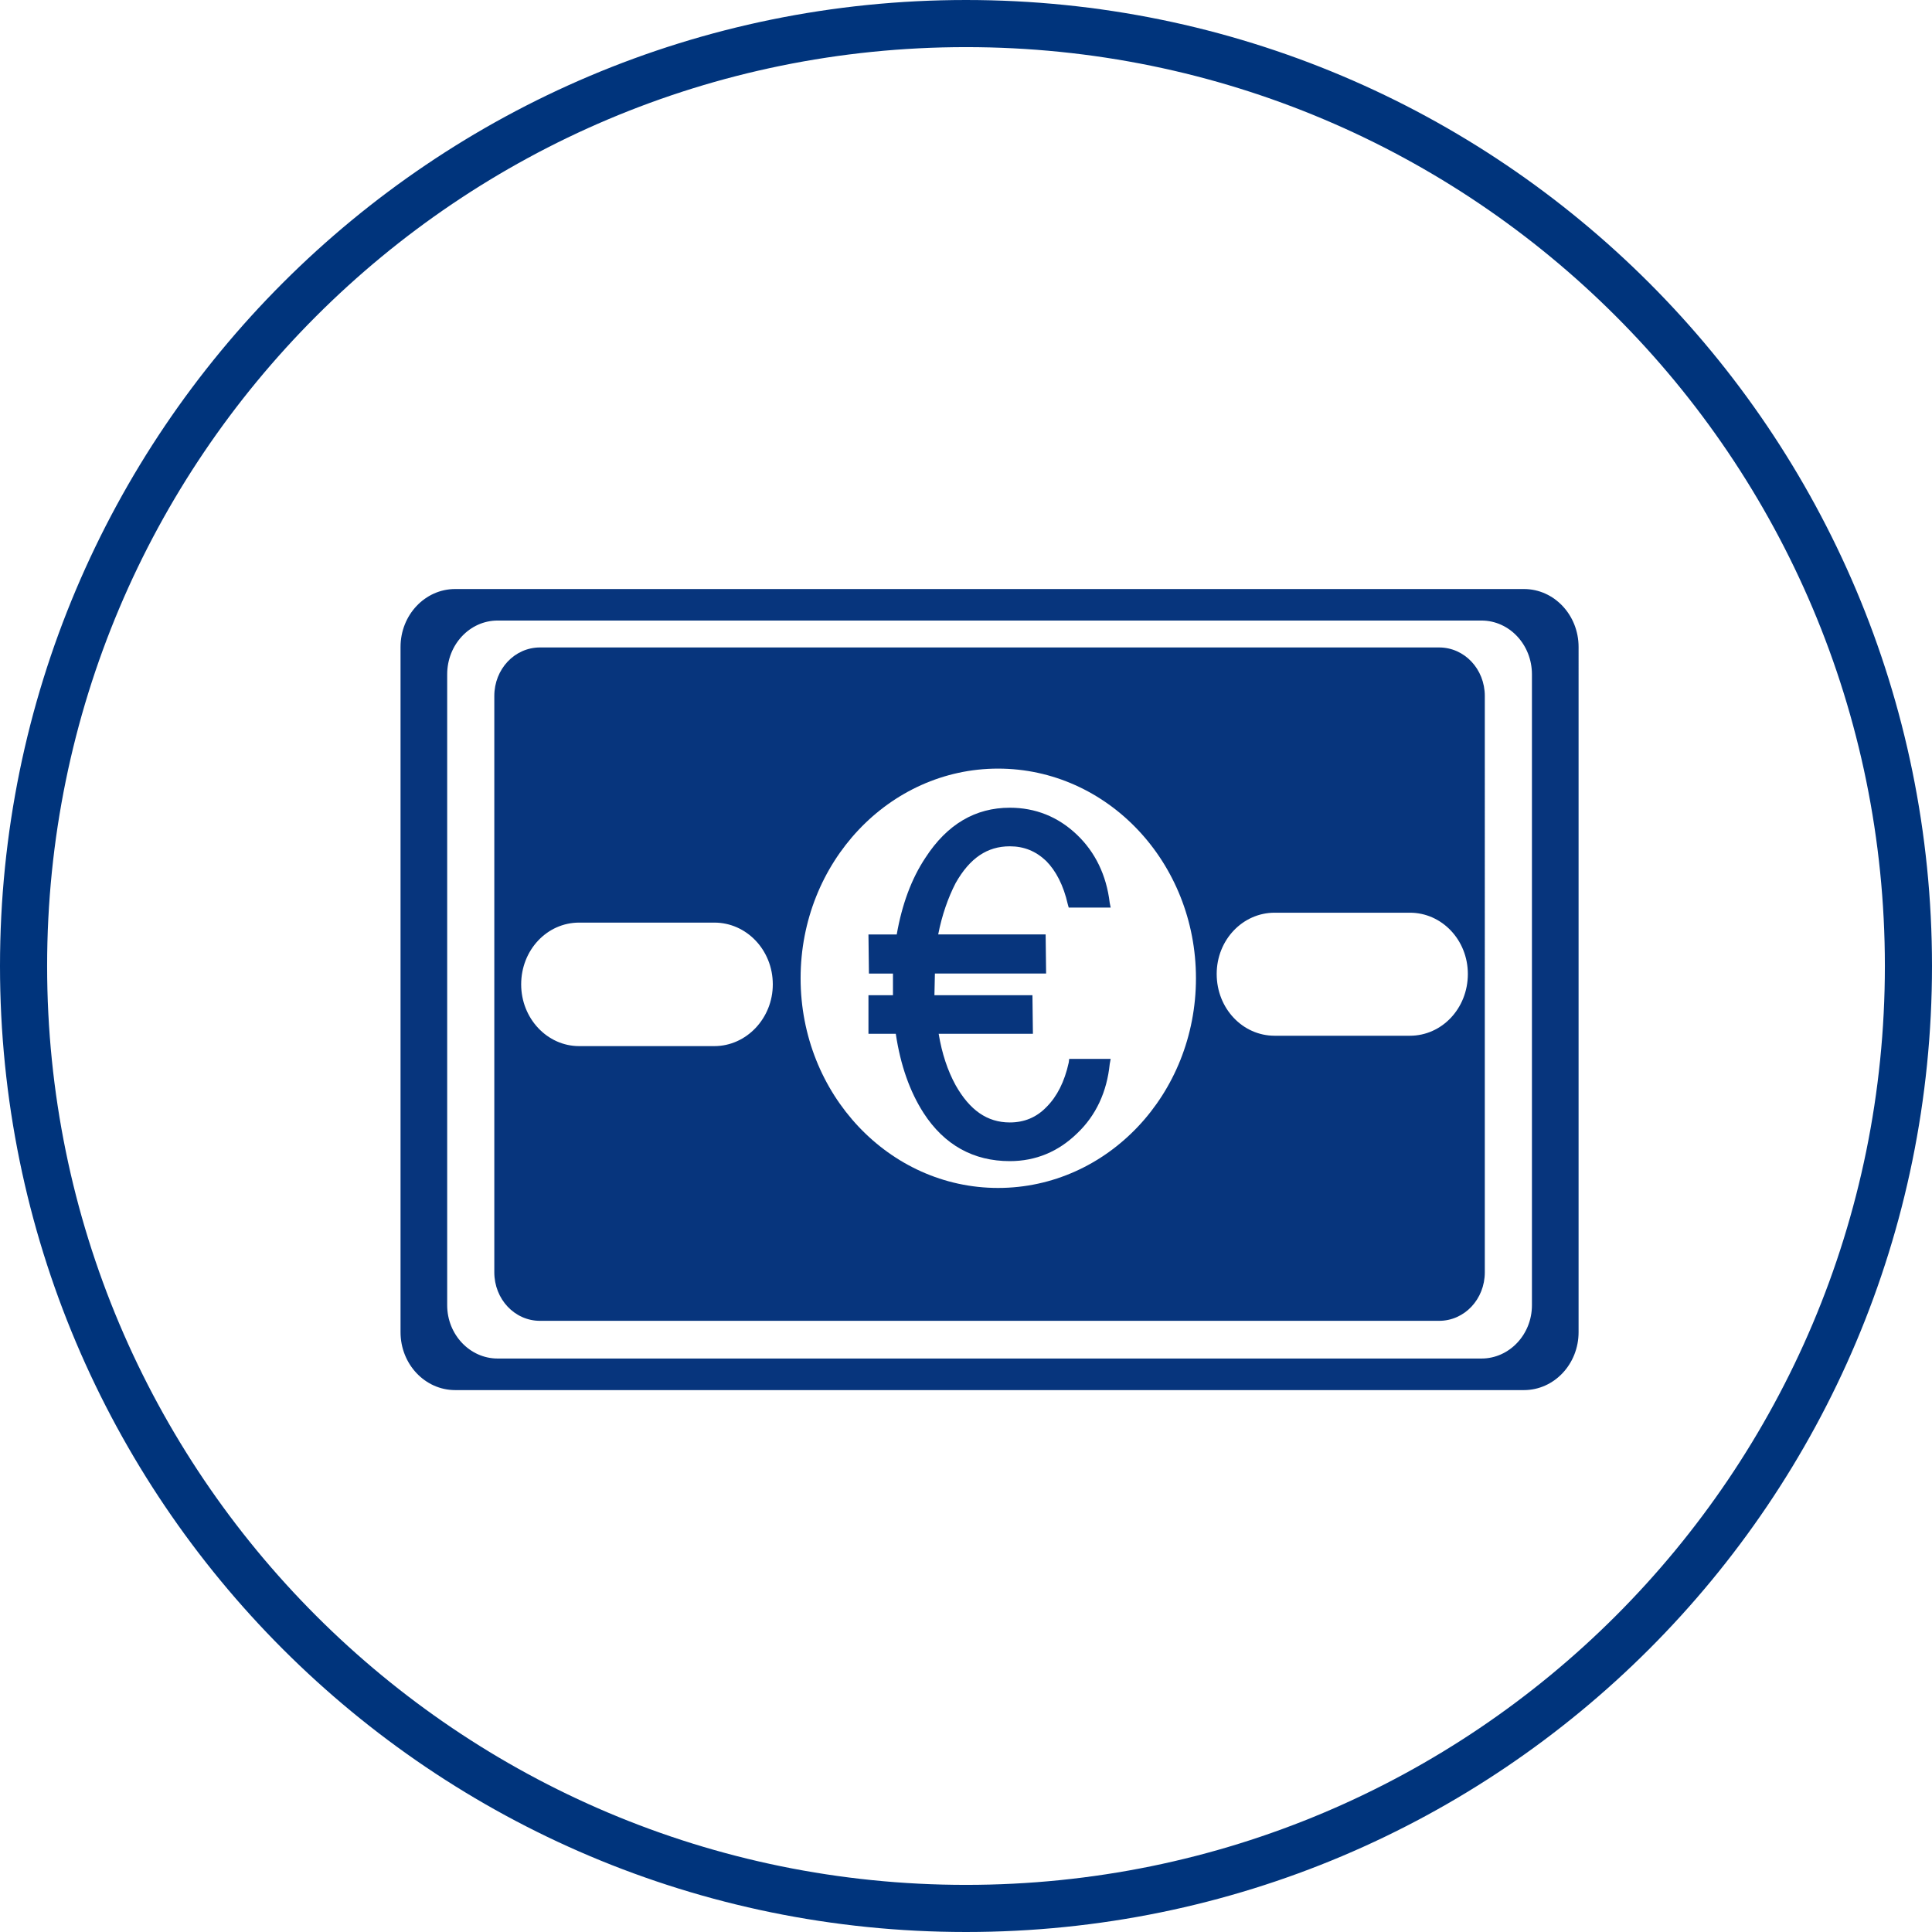
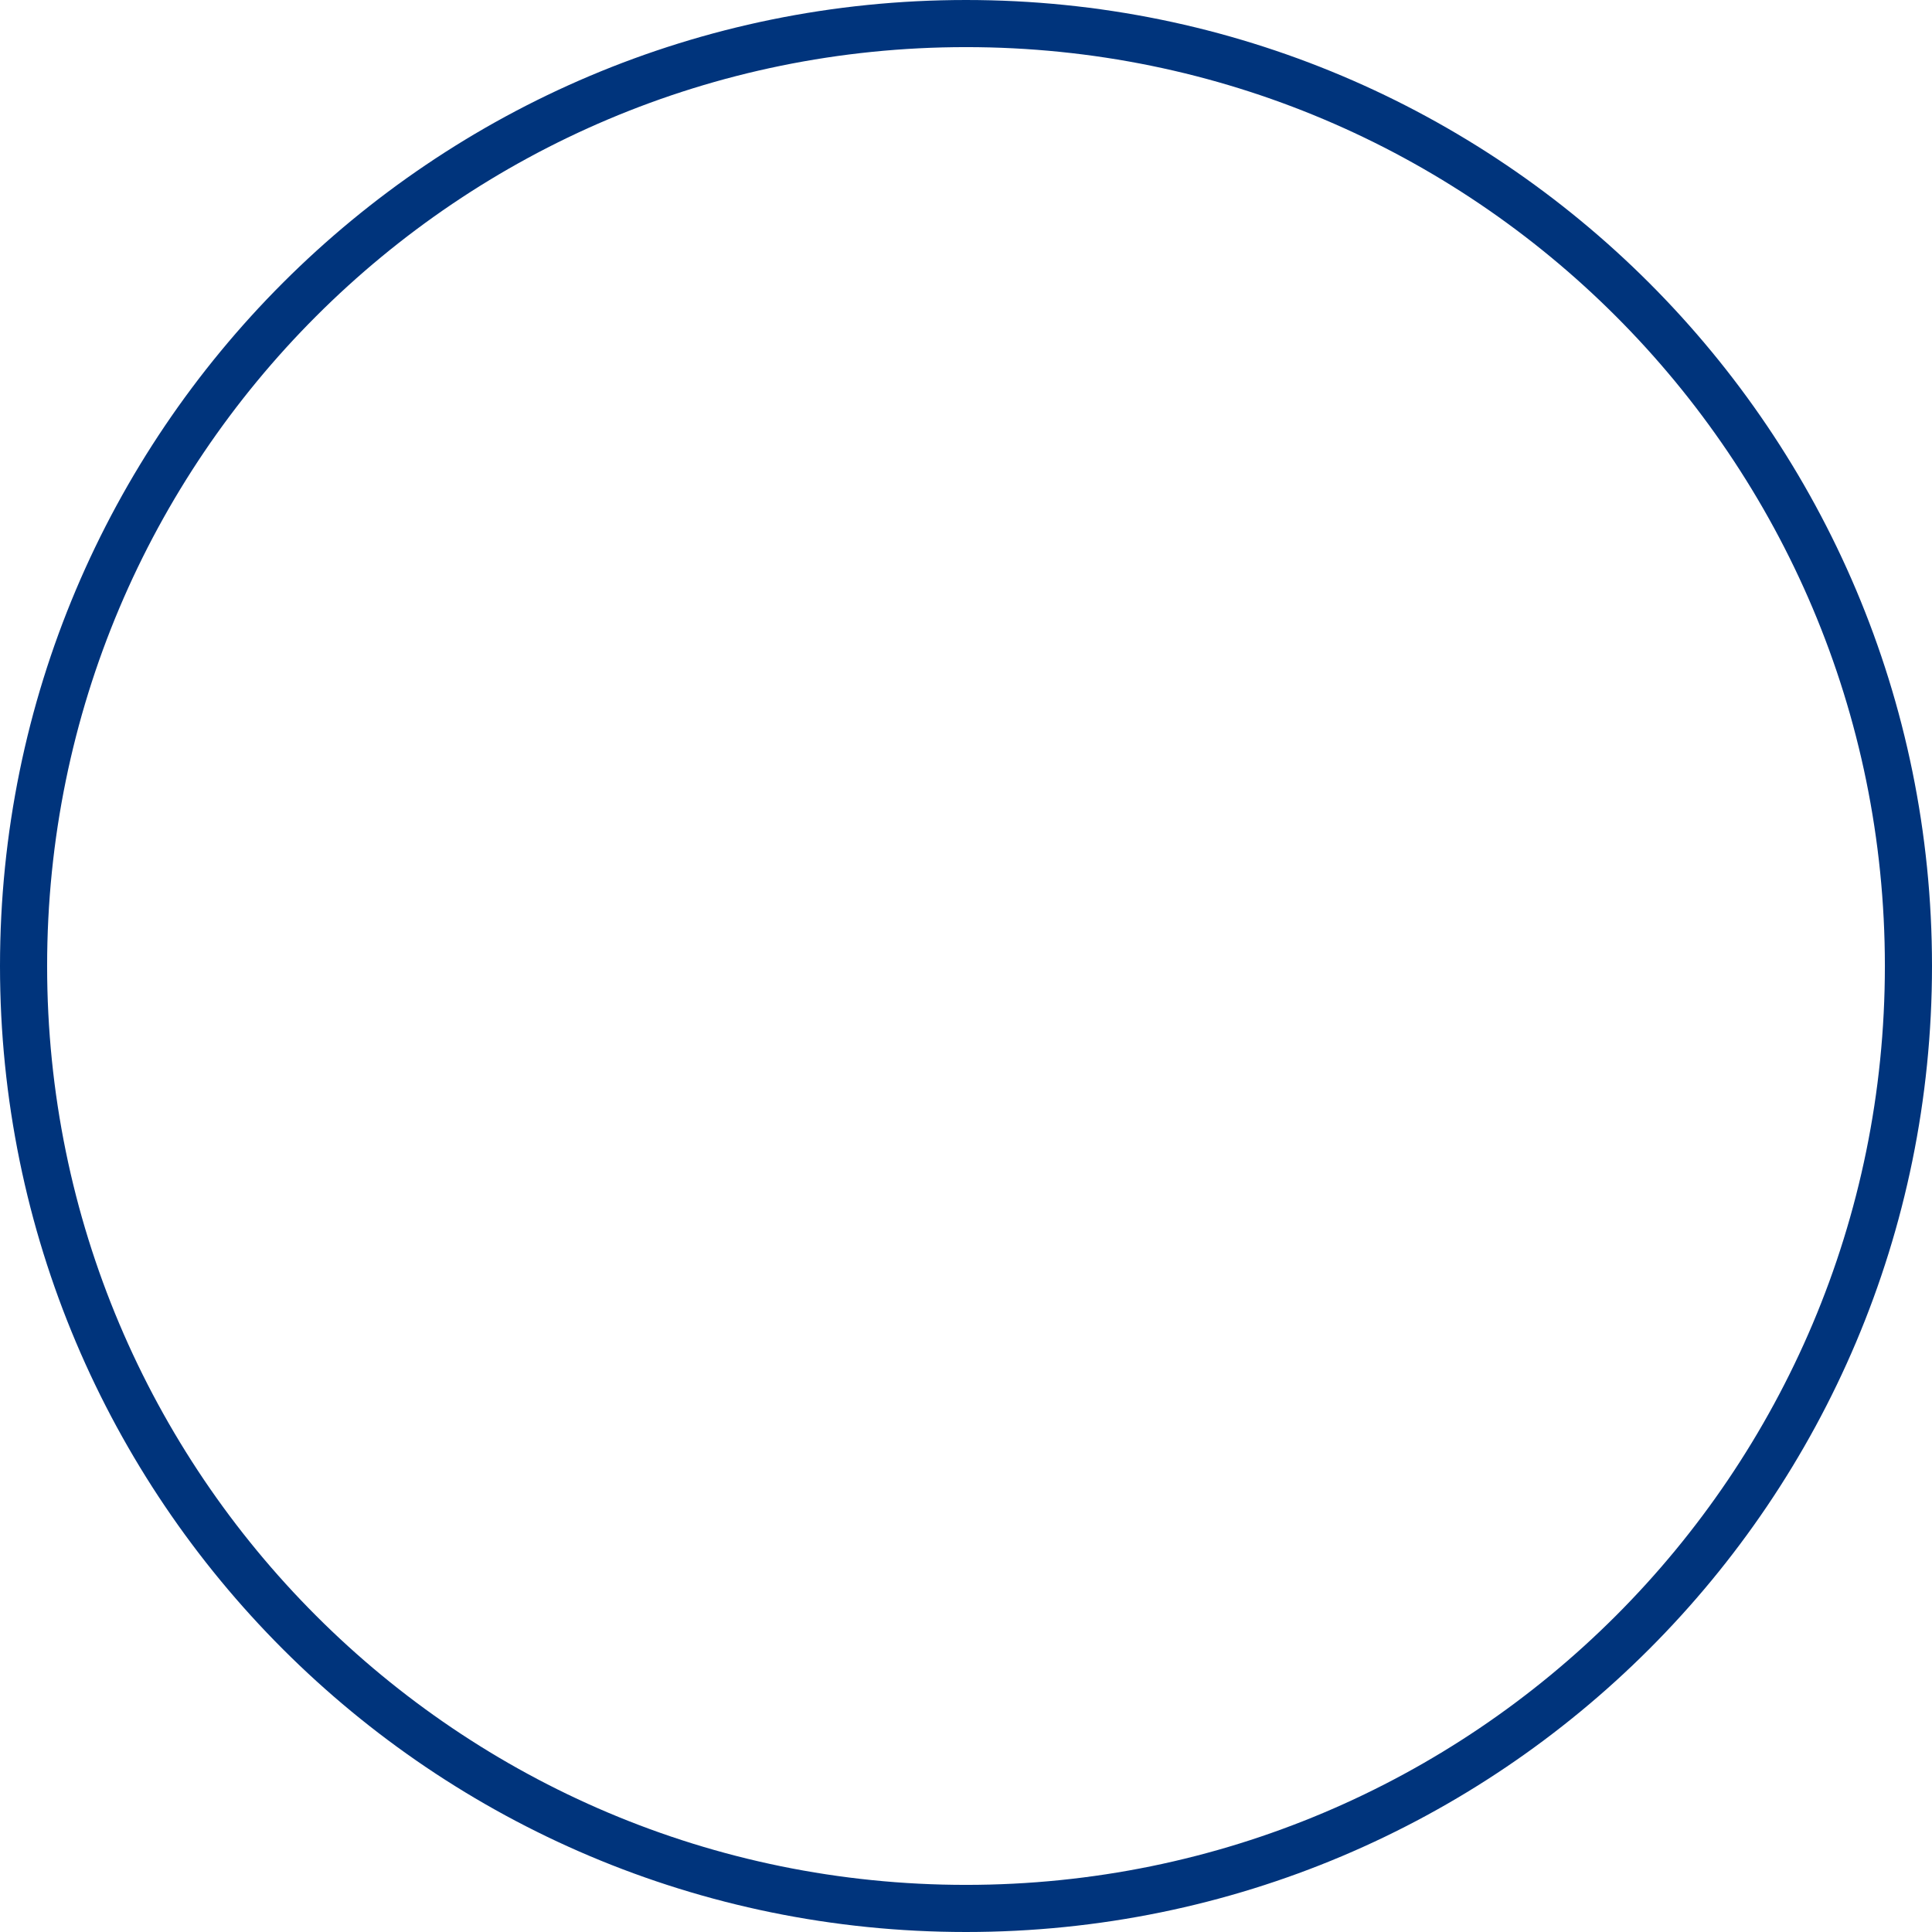
<svg xmlns="http://www.w3.org/2000/svg" version="1.1" id="Capa_1" x="0px" y="0px" width="41px" height="41px" viewBox="0 0 41 41" enable-background="new 0 0 41 41" xml:space="preserve">
  <g>
    <path fill-rule="evenodd" clip-rule="evenodd" fill="none" stroke="#00347C" stroke-linecap="round" stroke-linejoin="round" stroke-miterlimit="10" d="   M0.5,20.5c0-11.05,8.95-20,20-20s20,8.95,20,20s-8.95,20-20,20S0.5,31.55,0.5,20.5z" />
    <g>
-       <path fill-rule="evenodd" clip-rule="evenodd" fill="#07357D" d="M32.51,27.7c0,0.62-0.48,1.13-1.07,1.13H10.56    c-0.59,0-1.07-0.51-1.07-1.13v-13.39c0-0.63,0.479-1.141,1.07-1.141h20.88c0.59,0,1.07,0.511,1.07,1.141V27.7z M32.34,12.5H9.66    c-0.64,0-1.16,0.55-1.16,1.23V28.27c0,0.681,0.52,1.23,1.16,1.23h22.68c0.64,0,1.16-0.55,1.16-1.23V13.73    C33.5,13.05,32.98,12.5,32.34,12.5z" />
-       <path fill-rule="evenodd" clip-rule="evenodd" fill="#07357D" d="M29.92,21.98h-2.87c-0.68,0-1.23-0.58-1.23-1.311    c0-0.72,0.55-1.3,1.23-1.3h2.87c0.68,0,1.23,0.58,1.23,1.3C31.15,21.4,30.6,21.98,29.92,21.98z M21.18,25.21    c-2.31,0-4.19-1.989-4.19-4.45c0-2.46,1.88-4.449,4.19-4.449c2.32,0,4.2,1.989,4.2,4.449C25.38,23.221,23.5,25.21,21.18,25.21z     M15.16,22.2h-2.87c-0.68,0-1.23-0.59-1.23-1.31c0-0.73,0.55-1.311,1.23-1.311h2.87c0.68,0,1.24,0.58,1.24,1.311    C16.4,21.61,15.84,22.2,15.16,22.2z M30.54,13.74H11.46c-0.54,0-0.97,0.46-0.97,1.029V27c0,0.57,0.43,1.03,0.97,1.03h19.08    c0.54,0,0.97-0.46,0.97-1.03V14.77C31.51,14.2,31.08,13.74,30.54,13.74z" />
-       <path fill="#07357D" d="M21.43,17.96c0.3,0,0.55,0.101,0.77,0.31c0.21,0.211,0.37,0.521,0.46,0.92l0.02,0.07h0.89l-0.02-0.1    c-0.07-0.59-0.31-1.08-0.7-1.45c-0.4-0.38-0.88-0.569-1.42-0.569c-0.73,0-1.33,0.35-1.79,1.06c-0.3,0.45-0.5,1-0.61,1.63h-0.6    l0.01,0.83h0.51v0.23v0.229h-0.52v0.819h0.58c0.1,0.671,0.3,1.23,0.59,1.681c0.44,0.68,1.06,1.021,1.83,1.021    c0.55,0,1.03-0.201,1.43-0.591c0.4-0.38,0.63-0.88,0.69-1.47l0.02-0.109h-0.88l-0.01,0.079c-0.09,0.41-0.25,0.72-0.47,0.94    c-0.21,0.22-0.47,0.33-0.78,0.33c-0.48,0-0.85-0.26-1.15-0.79c-0.17-0.31-0.29-0.67-0.36-1.091h2l-0.01-0.819h-2.08l0.01-0.46    h2.36l-0.01-0.83h-2.28c0.08-0.41,0.21-0.78,0.37-1.09C20.58,18.21,20.95,17.96,21.43,17.96z" />
-     </g>
+       </g>
  </g>
</svg>